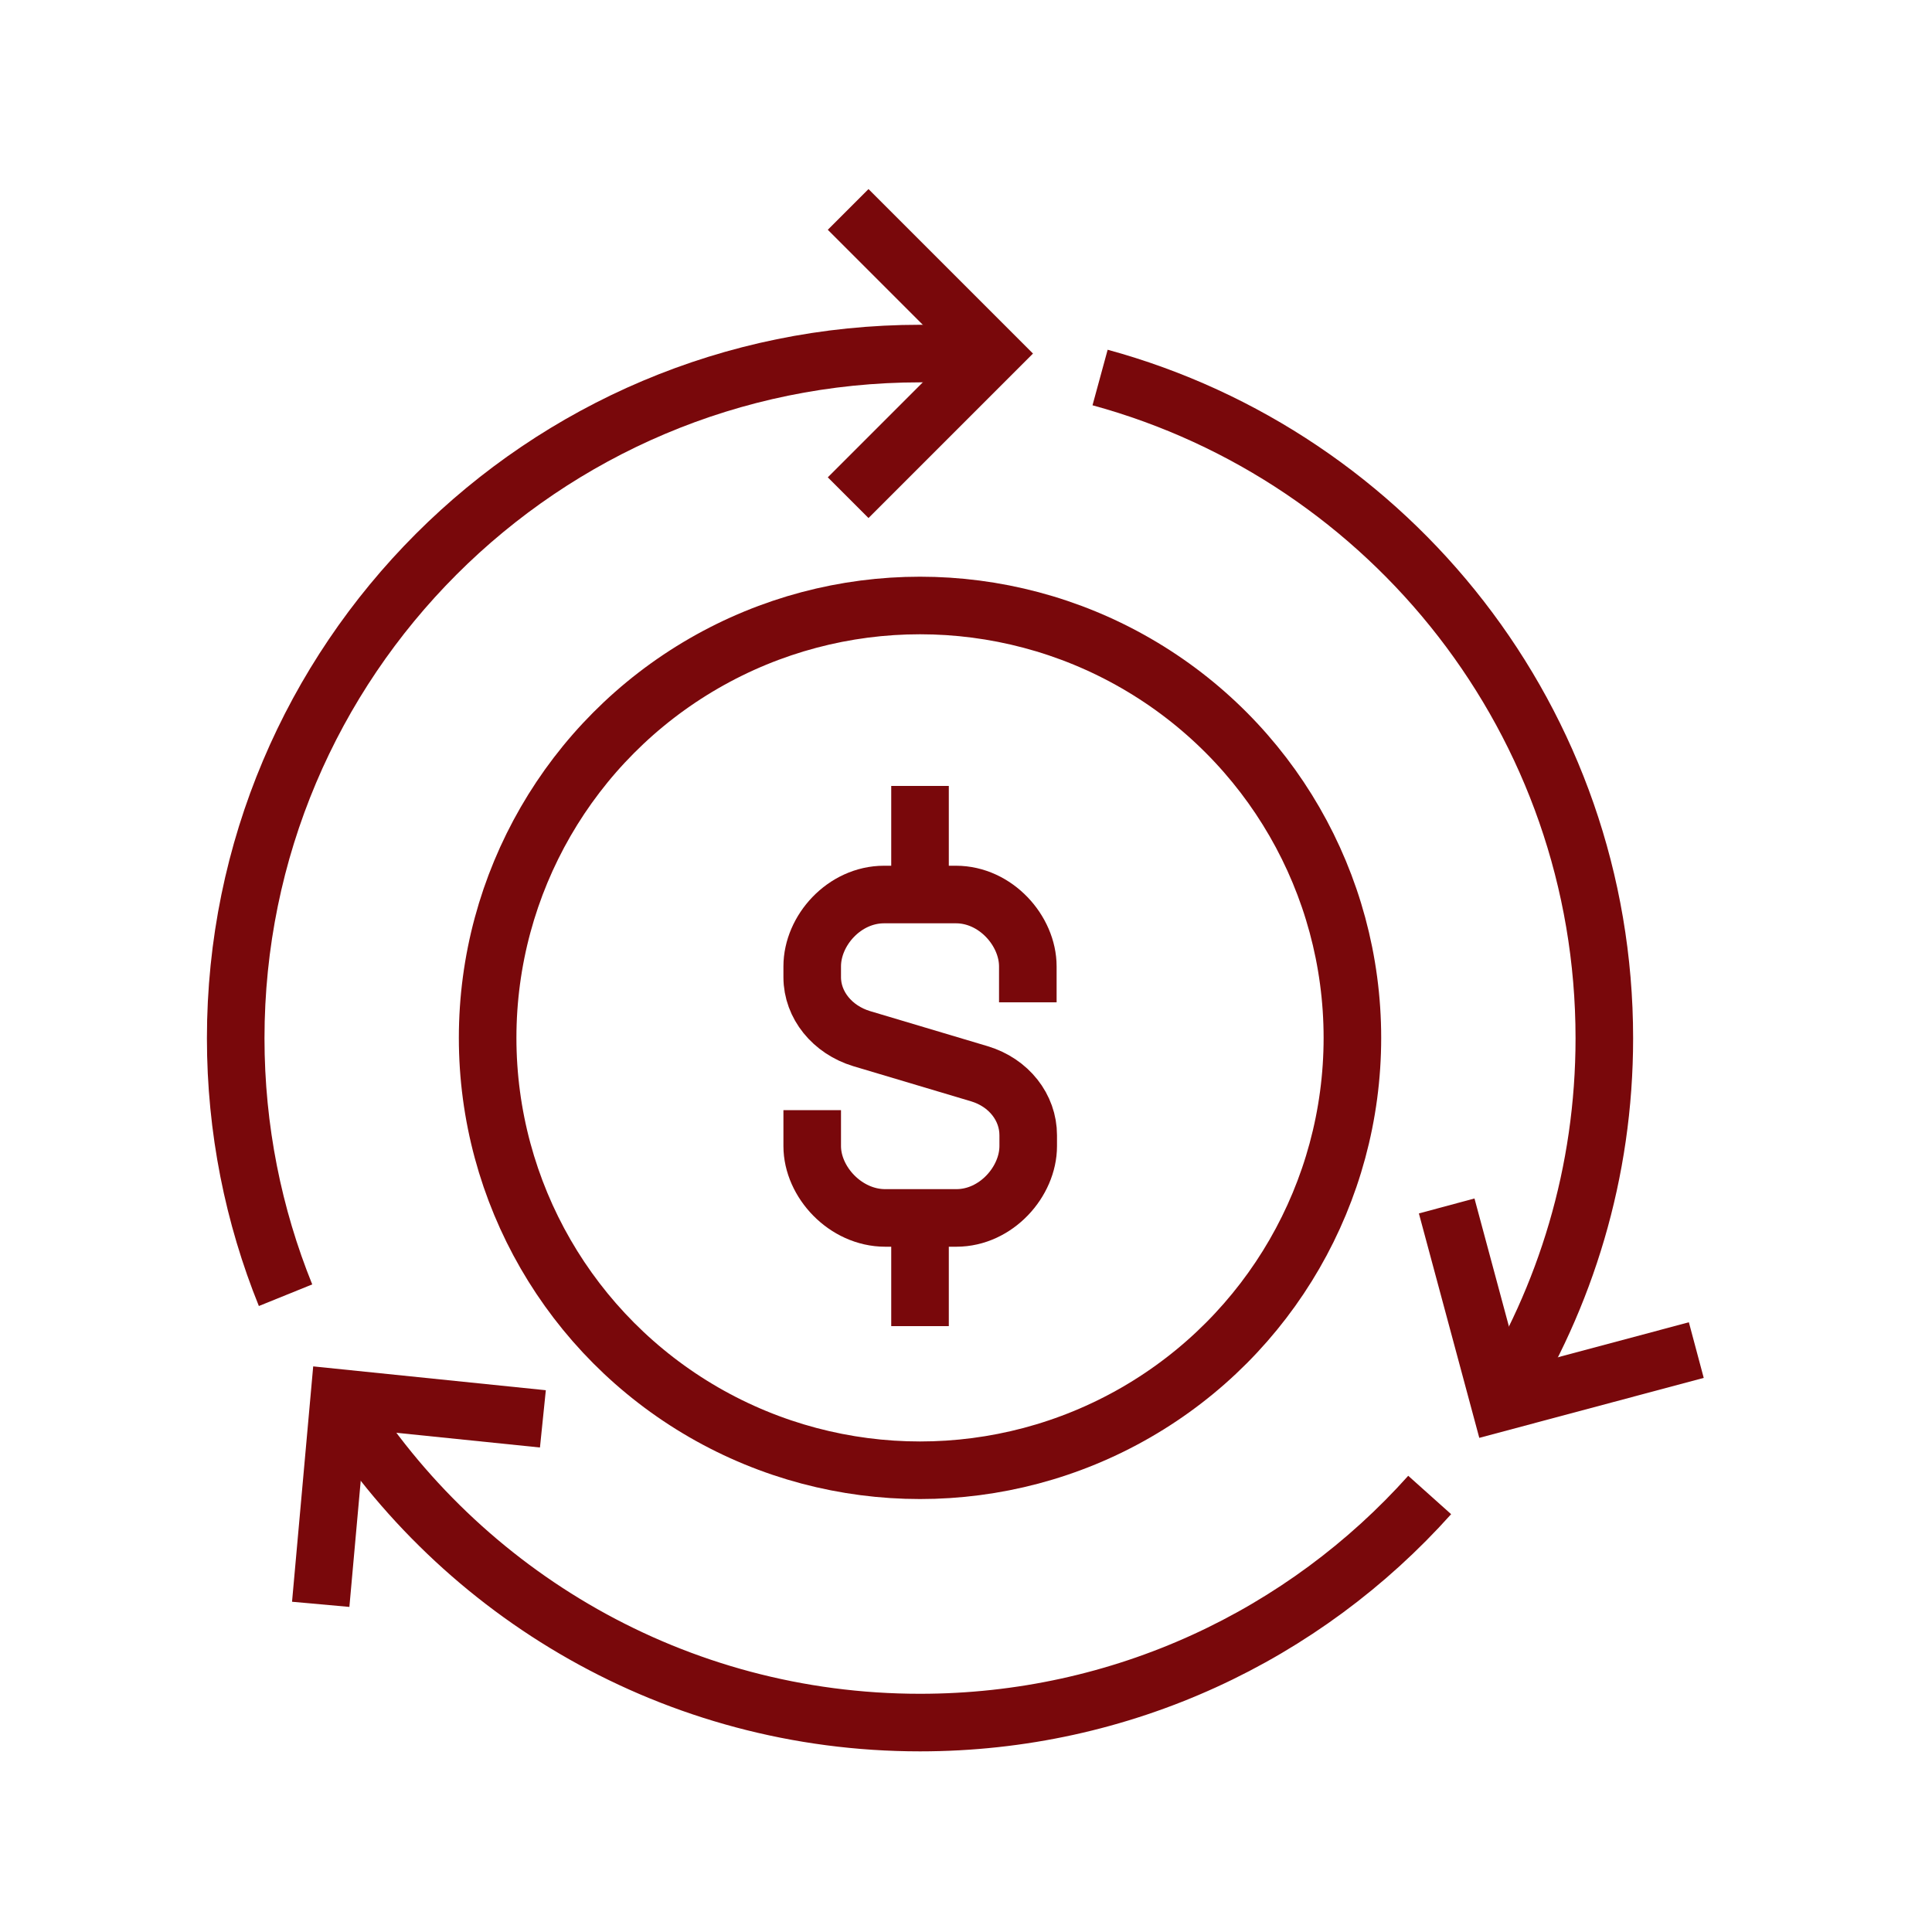
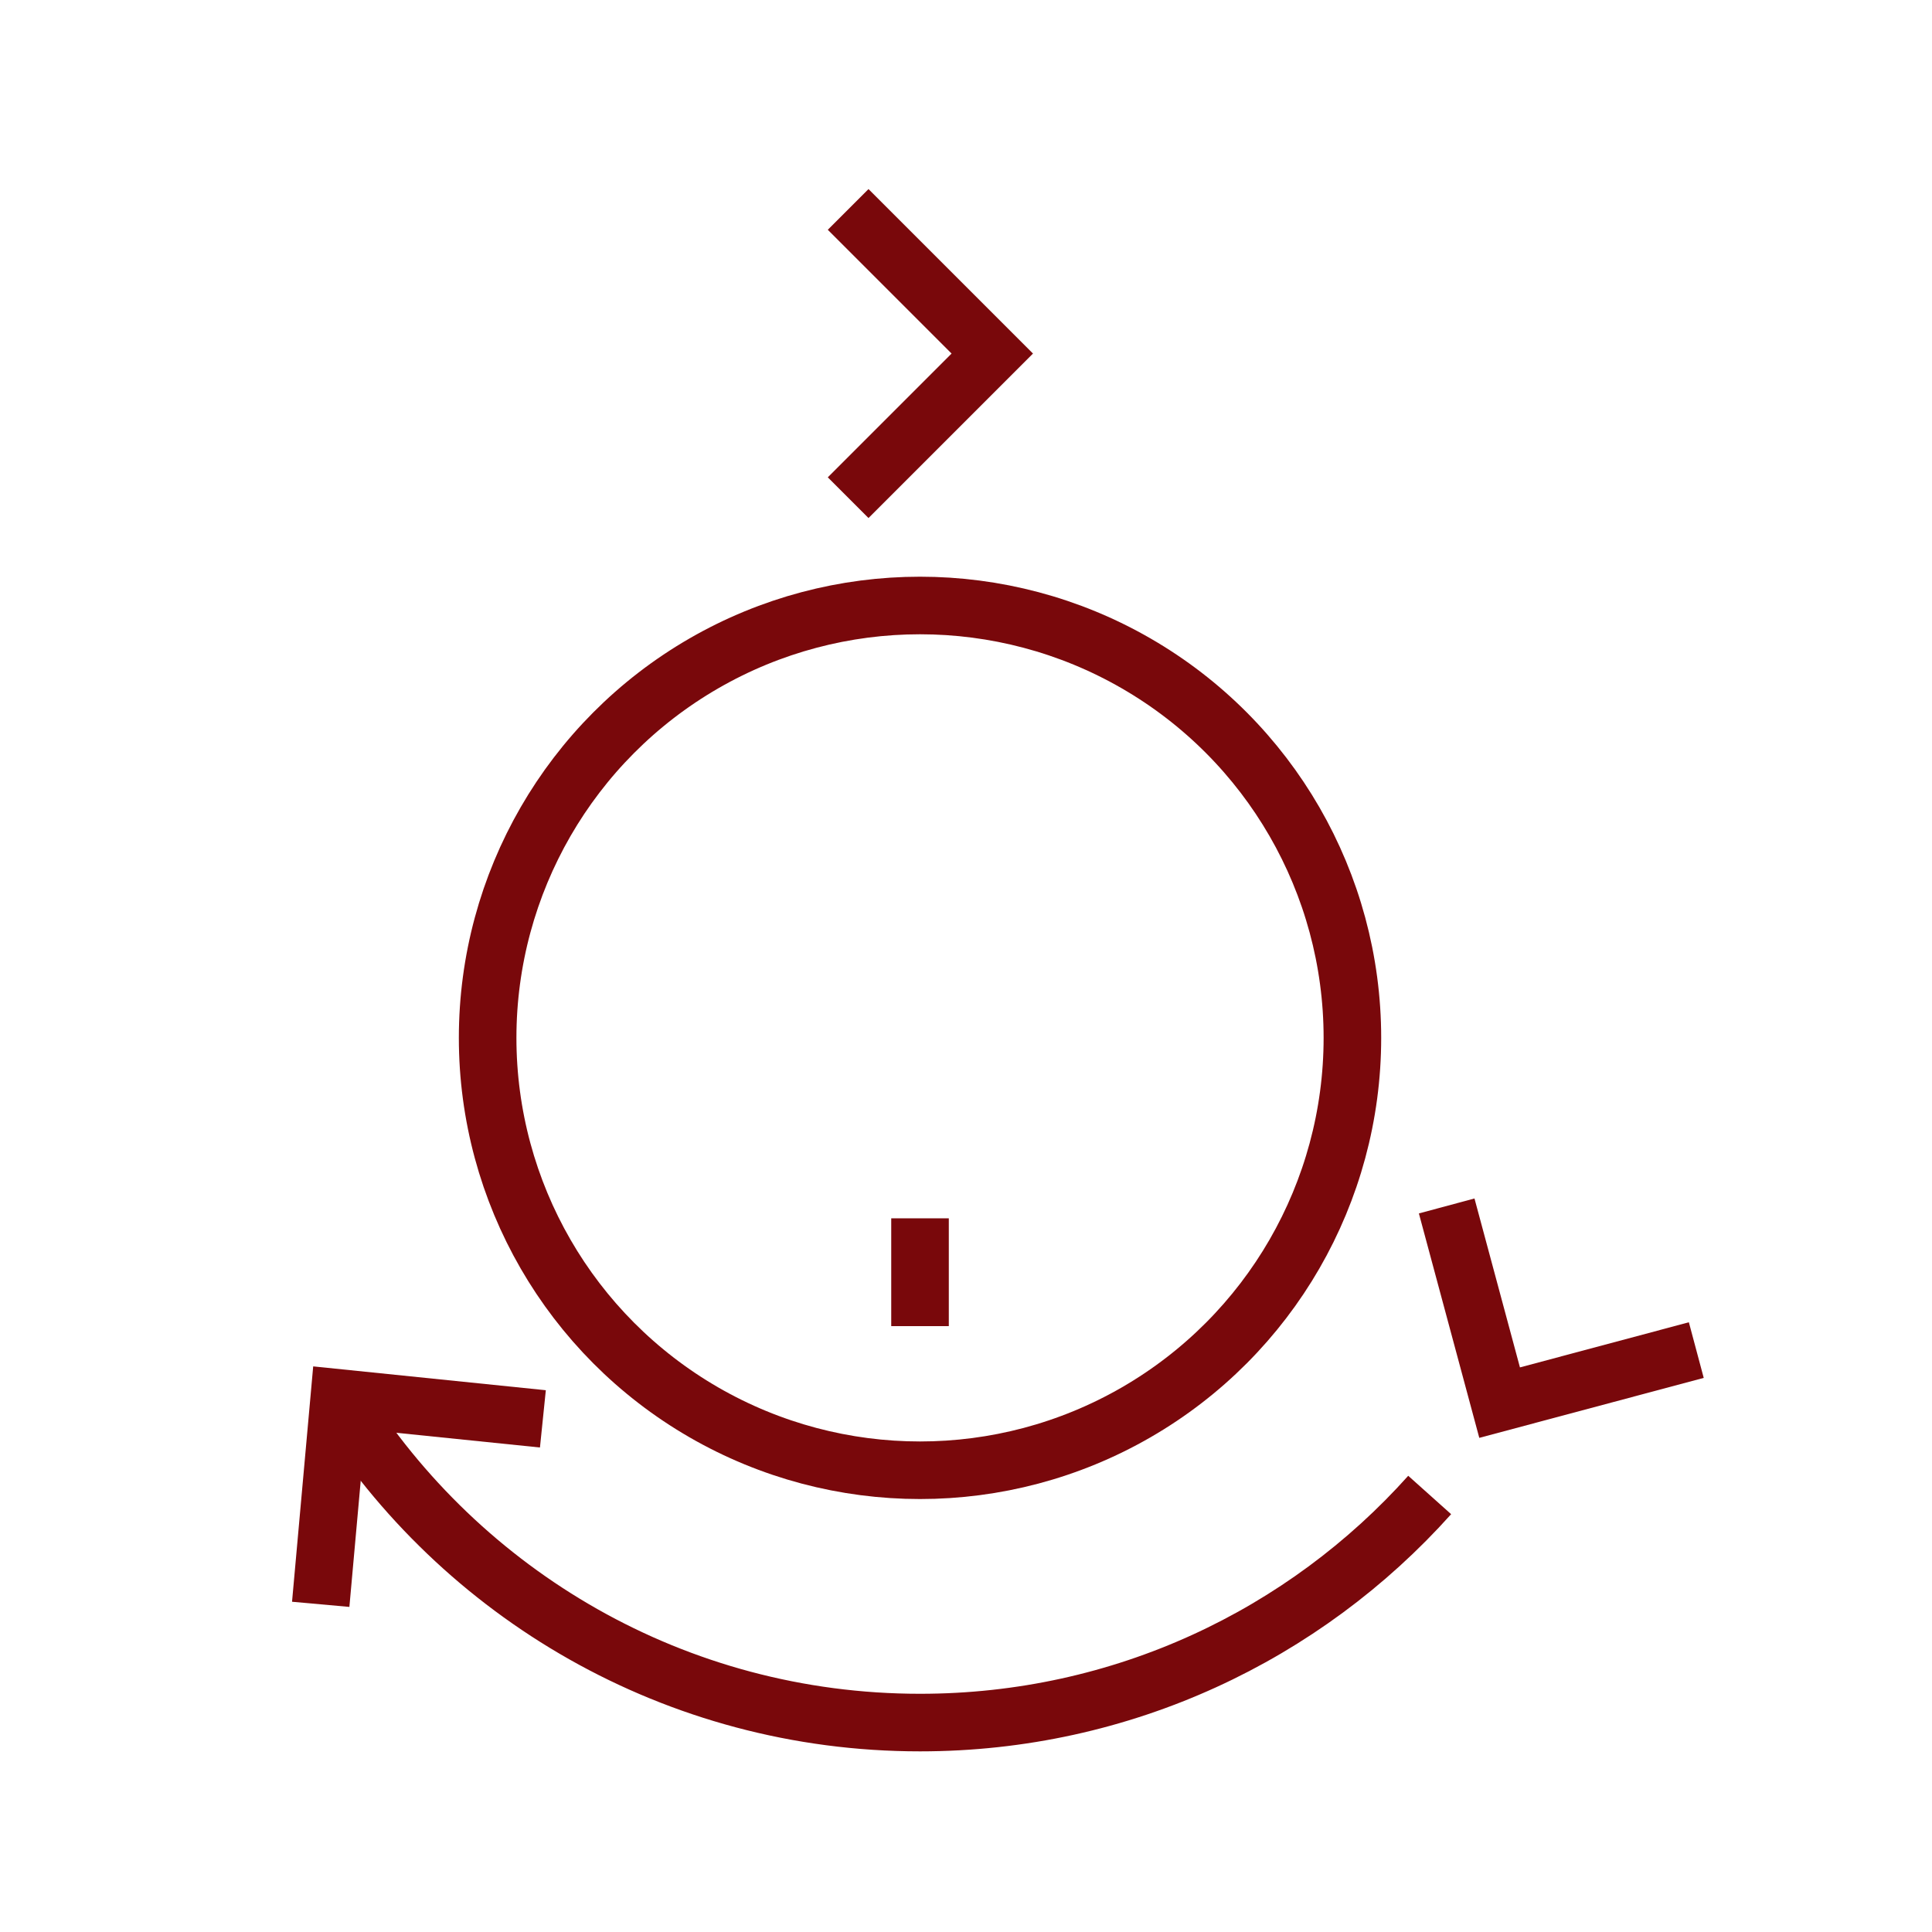
<svg xmlns="http://www.w3.org/2000/svg" viewBox="0 0 50 50" id="Layer_2">
  <defs>
    <style>.cls-1{stroke:#79080b;stroke-miterlimit:10;stroke-width:1.49px;}.cls-1,.cls-2{fill:none;}.cls-2{stroke-width:0px;}</style>
  </defs>
  <g id="Layer_1-2">
    <polyline points="21.95 12.88 25.68 9.15 21.95 5.42" class="cls-1" />
    <polyline points="14.05 36.72 8.78 36.18 8.3 41.52" class="cls-1" />
    <polyline points="37.44 31.21 38.81 36.3 43.9 34.94" class="cls-1" />
-     <path d="M7.39,33.52c-.83-2.05-1.29-4.3-1.29-6.65,0-9.78,7.93-17.72,17.72-17.72h1.86" class="cls-1" />
    <path d="M37,38.69c-3.24,3.62-7.95,5.89-13.19,5.89-6.33,0-11.89-3.32-15.02-8.32" class="cls-1" />
-     <path d="M28.47,9.77c7.52,2.05,13.05,8.92,13.05,17.1,0,3.47-1,6.7-2.72,9.44" class="cls-1" />
-     <path d="M21.02,28.73v.93c0,.93.86,1.86,1.89,1.86h1.84c1.03,0,1.86-.94,1.86-1.86v-.28c0-.72-.5-1.36-1.26-1.59l-3.05-.91c-.76-.23-1.28-.87-1.28-1.59v-.28c0-.93.83-1.86,1.86-1.86h1.86c1.03,0,1.86.94,1.86,1.86v.93" class="cls-1" />
-     <line y2="20.34" x2="23.81" y1="23.14" x1="23.81" class="cls-1" />
    <line y2="34.32" x2="23.81" y1="31.53" x1="23.81" class="cls-1" />
    <circle r="11.19" cy="26.86" cx="23.81" class="cls-1" />
-     <rect height="50" width="50" class="cls-2" />
  </g>
</svg>